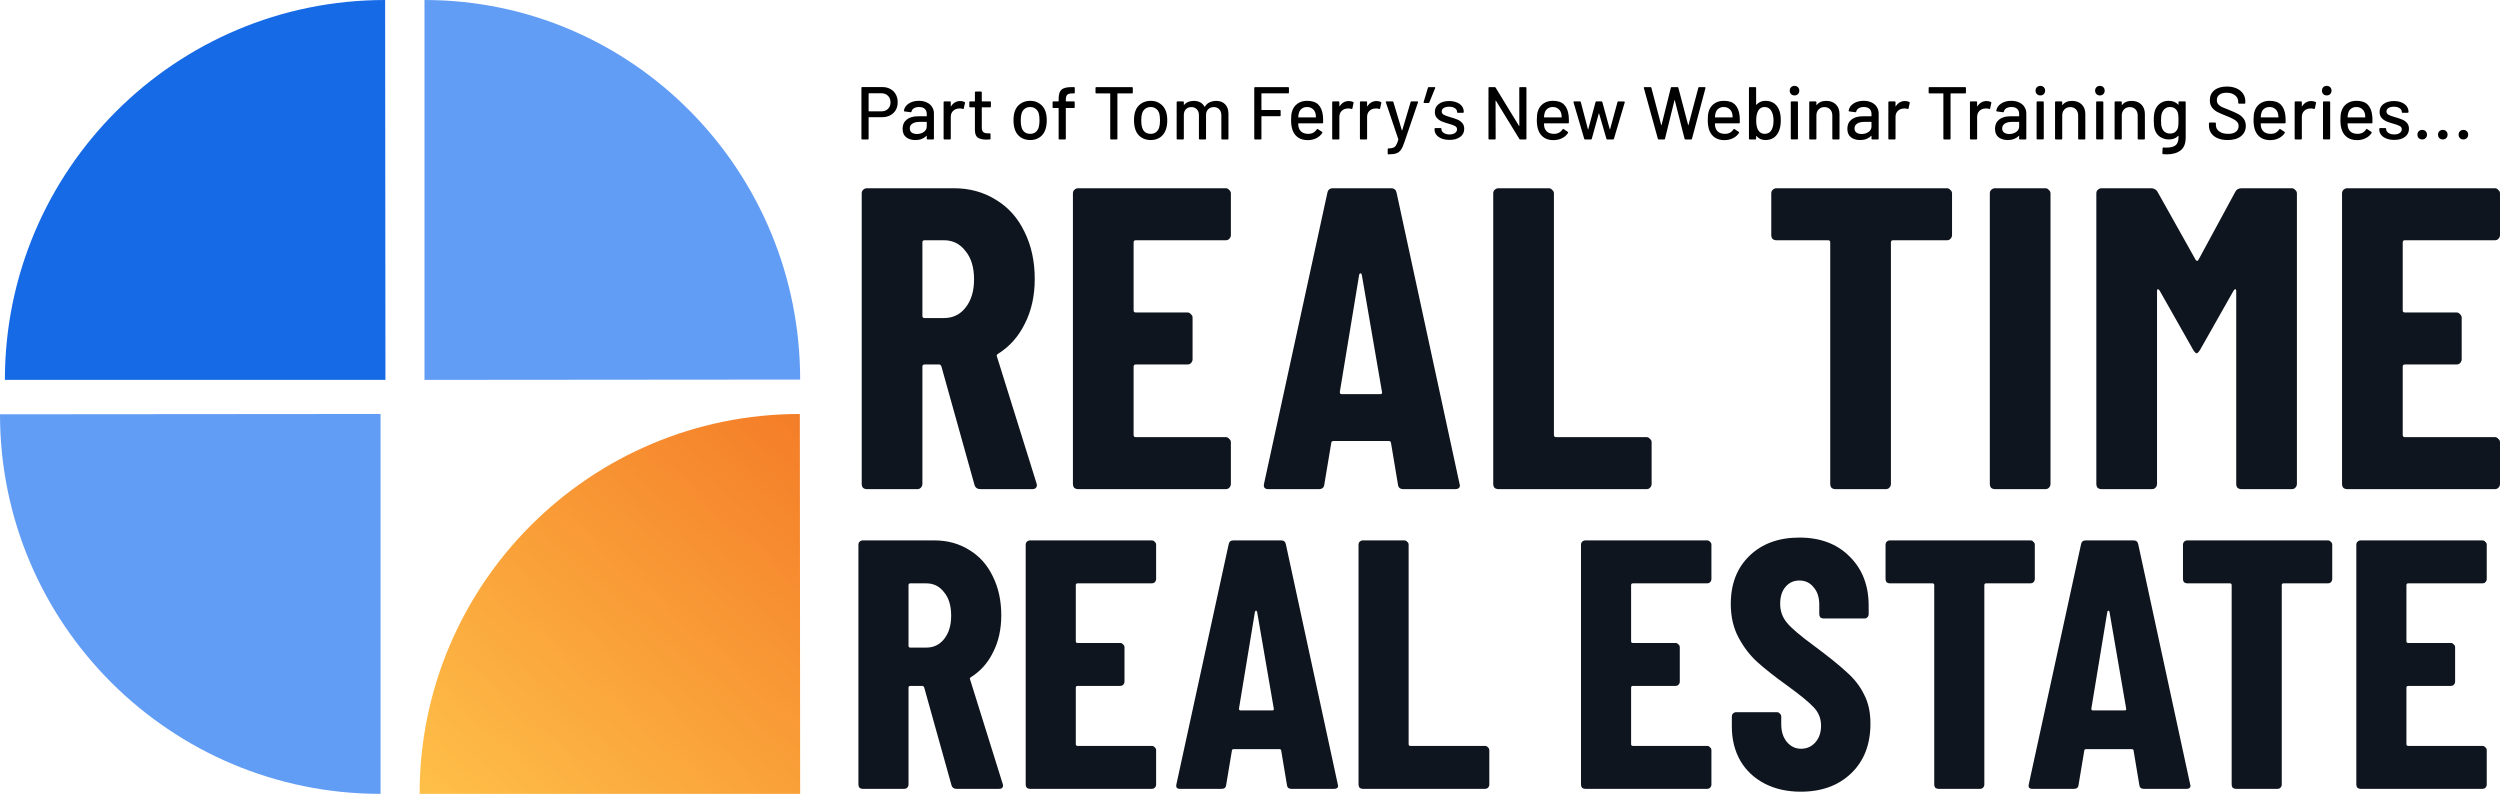
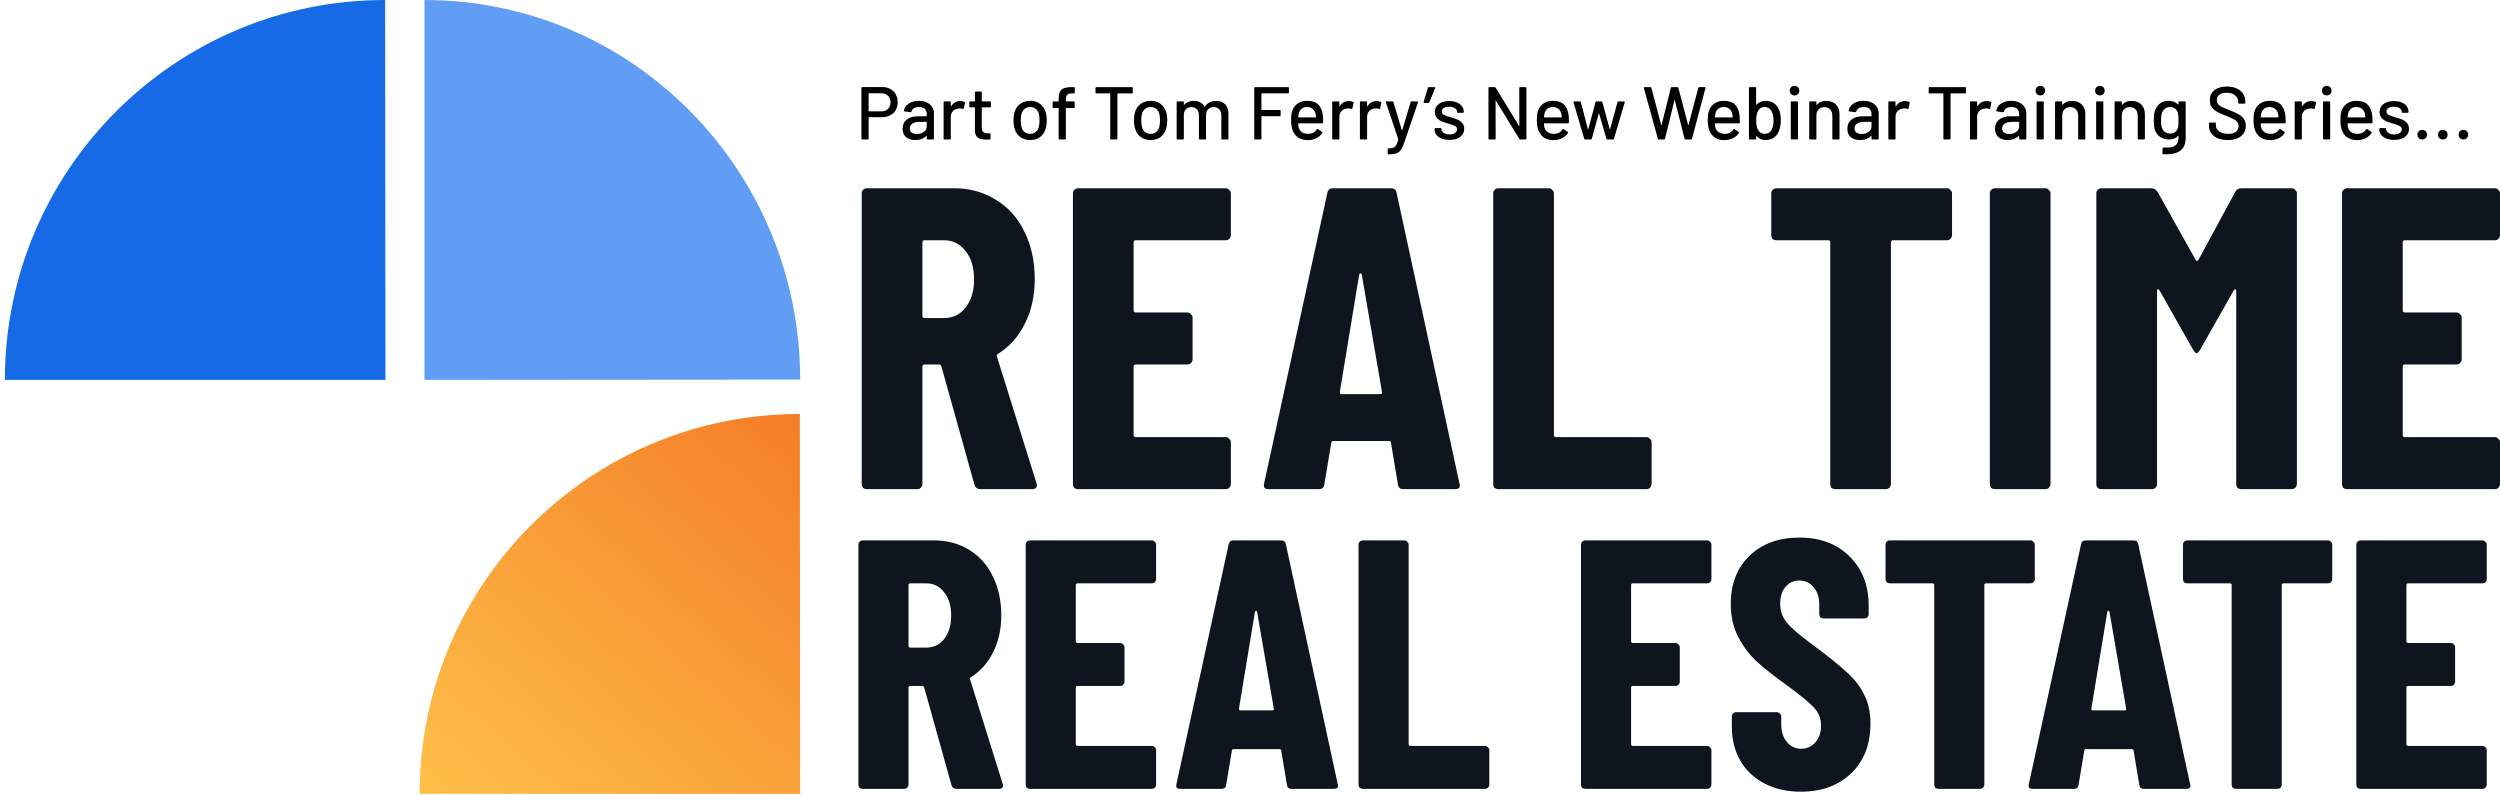
<svg xmlns="http://www.w3.org/2000/svg" width="669" height="213" viewBox="0 0 669 213" fill="none">
  <path d="M214.039 110.781C157.841 110.781 112.284 156.295 112.284 212.439L214.123 212.439L214.039 110.781Z" fill="url(#paint0_linear_276_116)" />
-   <path d="M1.32324e-05 110.865C1.07759e-05 166.963 45.595 212.439 101.839 212.439L101.839 110.781L1.32324e-05 110.865Z" fill="#629DF5" />
  <path d="M103.06 -3.67461e-09C46.863 -2.45578e-06 1.306 45.514 1.306 101.658L103.145 101.658L103.06 -3.67461e-09Z" fill="#176AE6" />
  <path d="M214.123 101.574C214.123 45.476 169.113 -1.96396e-06 113.59 -4.38664e-06L113.59 101.658L214.123 101.574Z" fill="#629DF5" />
  <path d="M236.12 23.298C236.933 23.298 237.647 23.472 238.26 23.818C238.887 24.152 239.367 24.625 239.7 25.238C240.047 25.852 240.22 26.558 240.22 27.358C240.22 28.158 240.047 28.858 239.7 29.458C239.353 30.058 238.86 30.525 238.22 30.858C237.593 31.192 236.867 31.358 236.04 31.358H232.52C232.467 31.358 232.44 31.385 232.44 31.438V37.118C232.44 37.252 232.373 37.318 232.24 37.318H230.72C230.587 37.318 230.52 37.252 230.52 37.118V23.498C230.52 23.365 230.587 23.298 230.72 23.298H236.12ZM235.86 29.798C236.593 29.798 237.18 29.578 237.62 29.138C238.073 28.698 238.3 28.118 238.3 27.398C238.3 26.665 238.073 26.078 237.62 25.638C237.18 25.185 236.593 24.958 235.86 24.958H232.52C232.467 24.958 232.44 24.985 232.44 25.038V29.718C232.44 29.772 232.467 29.798 232.52 29.798H235.86ZM245.897 26.978C246.711 26.978 247.417 27.125 248.017 27.418C248.631 27.698 249.097 28.098 249.417 28.618C249.751 29.125 249.917 29.705 249.917 30.358V37.118C249.917 37.252 249.851 37.318 249.717 37.318H248.197C248.064 37.318 247.997 37.252 247.997 37.118V36.398C247.997 36.332 247.964 36.318 247.897 36.358C247.551 36.718 247.124 36.998 246.617 37.198C246.124 37.385 245.571 37.478 244.957 37.478C243.971 37.478 243.151 37.232 242.497 36.738C241.857 36.232 241.537 35.472 241.537 34.458C241.537 33.418 241.897 32.605 242.617 32.018C243.351 31.418 244.371 31.118 245.677 31.118H247.917C247.971 31.118 247.997 31.092 247.997 31.038V30.498C247.997 29.912 247.824 29.458 247.477 29.138C247.144 28.805 246.631 28.638 245.937 28.638C245.377 28.638 244.917 28.752 244.557 28.978C244.211 29.192 243.997 29.485 243.917 29.858C243.877 29.992 243.797 30.052 243.677 30.038L242.057 29.818C241.924 29.792 241.864 29.738 241.877 29.658C241.984 28.872 242.404 28.232 243.137 27.738C243.871 27.232 244.791 26.978 245.897 26.978ZM245.377 35.858C246.084 35.858 246.697 35.672 247.217 35.298C247.737 34.925 247.997 34.452 247.997 33.878V32.698C247.997 32.645 247.971 32.618 247.917 32.618H246.037C245.251 32.618 244.624 32.772 244.157 33.078C243.691 33.385 243.457 33.812 243.457 34.358C243.457 34.852 243.631 35.225 243.977 35.478C244.337 35.732 244.804 35.858 245.377 35.858ZM256.969 27.038C257.396 27.038 257.783 27.125 258.129 27.298C258.223 27.338 258.256 27.418 258.229 27.538L257.909 29.038C257.896 29.158 257.816 29.198 257.669 29.158C257.443 29.065 257.176 29.018 256.869 29.018L256.589 29.038C255.963 29.065 255.443 29.285 255.029 29.698C254.629 30.098 254.429 30.625 254.429 31.278V37.118C254.429 37.252 254.363 37.318 254.229 37.318H252.709C252.576 37.318 252.509 37.252 252.509 37.118V27.338C252.509 27.205 252.576 27.138 252.709 27.138H254.229C254.363 27.138 254.429 27.205 254.429 27.338V28.398C254.429 28.438 254.436 28.465 254.449 28.478C254.476 28.478 254.496 28.465 254.509 28.438C255.109 27.505 255.929 27.038 256.969 27.038ZM265.166 28.518C265.166 28.652 265.099 28.718 264.966 28.718H262.806C262.753 28.718 262.726 28.745 262.726 28.798V34.098C262.726 34.658 262.853 35.065 263.106 35.318C263.359 35.558 263.753 35.678 264.286 35.678H264.866C264.999 35.678 265.066 35.745 265.066 35.878V37.118C265.066 37.252 264.999 37.318 264.866 37.318C264.439 37.345 264.133 37.358 263.946 37.358C262.933 37.358 262.166 37.178 261.646 36.818C261.139 36.445 260.886 35.765 260.886 34.778V28.798C260.886 28.745 260.859 28.718 260.806 28.718H259.586C259.453 28.718 259.386 28.652 259.386 28.518V27.338C259.386 27.205 259.453 27.138 259.586 27.138H260.806C260.859 27.138 260.886 27.112 260.886 27.058V24.698C260.886 24.565 260.953 24.498 261.086 24.498H262.526C262.659 24.498 262.726 24.565 262.726 24.698V27.058C262.726 27.112 262.753 27.138 262.806 27.138H264.966C265.099 27.138 265.166 27.205 265.166 27.338V28.518ZM275.693 37.478C274.706 37.478 273.846 37.232 273.113 36.738C272.379 36.232 271.866 35.532 271.573 34.638C271.333 33.918 271.213 33.105 271.213 32.198C271.213 31.252 271.326 30.452 271.553 29.798C271.846 28.918 272.359 28.232 273.093 27.738C273.826 27.232 274.699 26.978 275.713 26.978C276.673 26.978 277.506 27.232 278.213 27.738C278.933 28.232 279.446 28.912 279.753 29.778C279.993 30.458 280.113 31.258 280.113 32.178C280.113 33.112 279.993 33.932 279.753 34.638C279.459 35.532 278.953 36.232 278.233 36.738C277.513 37.232 276.666 37.478 275.693 37.478ZM275.693 35.818C276.226 35.818 276.693 35.672 277.093 35.378C277.493 35.072 277.779 34.645 277.953 34.098C278.099 33.592 278.173 32.965 278.173 32.218C278.173 31.472 278.106 30.852 277.973 30.358C277.799 29.812 277.513 29.392 277.113 29.098C276.713 28.792 276.226 28.638 275.653 28.638C275.106 28.638 274.633 28.792 274.233 29.098C273.833 29.392 273.546 29.812 273.373 30.358C273.226 30.825 273.153 31.445 273.153 32.218C273.153 32.992 273.226 33.618 273.373 34.098C273.533 34.645 273.813 35.072 274.213 35.378C274.626 35.672 275.119 35.818 275.693 35.818ZM286.931 24.998C286.264 24.998 285.811 25.125 285.571 25.378C285.331 25.632 285.211 26.112 285.211 26.818V27.058C285.211 27.112 285.237 27.138 285.291 27.138H287.391C287.524 27.138 287.591 27.205 287.591 27.338V28.698C287.591 28.832 287.524 28.898 287.391 28.898H285.291C285.237 28.898 285.211 28.925 285.211 28.978V37.118C285.211 37.252 285.144 37.318 285.011 37.318H283.491C283.357 37.318 283.291 37.252 283.291 37.118V28.978C283.291 28.925 283.264 28.898 283.211 28.898H281.871C281.737 28.898 281.671 28.832 281.671 28.698V27.338C281.671 27.205 281.737 27.138 281.871 27.138H283.211C283.264 27.138 283.291 27.112 283.291 27.058V26.698C283.291 25.818 283.391 25.138 283.591 24.658C283.804 24.178 284.157 23.838 284.651 23.638C285.144 23.425 285.837 23.318 286.731 23.318H287.411C287.544 23.318 287.611 23.385 287.611 23.518V24.798C287.611 24.932 287.544 24.998 287.411 24.998H286.931ZM302.938 23.318C303.072 23.318 303.138 23.385 303.138 23.518V24.798C303.138 24.932 303.072 24.998 302.938 24.998H299.098C299.045 24.998 299.018 25.025 299.018 25.078V37.118C299.018 37.252 298.952 37.318 298.818 37.318H297.298C297.165 37.318 297.098 37.252 297.098 37.118V25.078C297.098 25.025 297.072 24.998 297.018 24.998H293.358C293.225 24.998 293.158 24.932 293.158 24.798V23.518C293.158 23.385 293.225 23.318 293.358 23.318H302.938ZM307.939 37.478C306.952 37.478 306.092 37.232 305.359 36.738C304.626 36.232 304.112 35.532 303.819 34.638C303.579 33.918 303.459 33.105 303.459 32.198C303.459 31.252 303.572 30.452 303.799 29.798C304.092 28.918 304.606 28.232 305.339 27.738C306.072 27.232 306.946 26.978 307.959 26.978C308.919 26.978 309.752 27.232 310.459 27.738C311.179 28.232 311.692 28.912 311.999 29.778C312.239 30.458 312.359 31.258 312.359 32.178C312.359 33.112 312.239 33.932 311.999 34.638C311.706 35.532 311.199 36.232 310.479 36.738C309.759 37.232 308.912 37.478 307.939 37.478ZM307.939 35.818C308.472 35.818 308.939 35.672 309.339 35.378C309.739 35.072 310.026 34.645 310.199 34.098C310.346 33.592 310.419 32.965 310.419 32.218C310.419 31.472 310.352 30.852 310.219 30.358C310.046 29.812 309.759 29.392 309.359 29.098C308.959 28.792 308.472 28.638 307.899 28.638C307.352 28.638 306.879 28.792 306.479 29.098C306.079 29.392 305.792 29.812 305.619 30.358C305.472 30.825 305.399 31.445 305.399 32.218C305.399 32.992 305.472 33.618 305.619 34.098C305.779 34.645 306.059 35.072 306.459 35.378C306.872 35.672 307.366 35.818 307.939 35.818ZM325.453 26.998C326.466 26.998 327.266 27.305 327.853 27.918C328.439 28.518 328.733 29.358 328.733 30.438V37.118C328.733 37.252 328.666 37.318 328.533 37.318H327.033C326.899 37.318 326.833 37.252 326.833 37.118V30.838C326.833 30.172 326.646 29.645 326.273 29.258C325.913 28.858 325.426 28.658 324.813 28.658C324.199 28.658 323.699 28.852 323.313 29.238C322.926 29.625 322.733 30.145 322.733 30.798V37.118C322.733 37.252 322.666 37.318 322.533 37.318H321.033C320.899 37.318 320.833 37.252 320.833 37.118V30.838C320.833 30.172 320.646 29.645 320.273 29.258C319.913 28.858 319.426 28.658 318.813 28.658C318.199 28.658 317.706 28.852 317.333 29.238C316.973 29.625 316.793 30.145 316.793 30.798V37.118C316.793 37.252 316.726 37.318 316.593 37.318H315.073C314.939 37.318 314.873 37.252 314.873 37.118V27.338C314.873 27.205 314.939 27.138 315.073 27.138H316.593C316.726 27.138 316.793 27.205 316.793 27.338V28.018C316.793 28.045 316.799 28.065 316.813 28.078C316.839 28.092 316.866 28.085 316.893 28.058C317.479 27.352 318.333 26.998 319.453 26.998C320.133 26.998 320.713 27.132 321.193 27.398C321.673 27.652 322.046 28.032 322.313 28.538C322.353 28.592 322.393 28.592 322.433 28.538C322.753 28.018 323.173 27.632 323.693 27.378C324.226 27.125 324.813 26.998 325.453 26.998ZM344.92 24.778C344.92 24.912 344.853 24.978 344.72 24.978H337.64C337.587 24.978 337.56 25.005 337.56 25.058V29.358C337.56 29.412 337.587 29.438 337.64 29.438H342.5C342.633 29.438 342.7 29.505 342.7 29.638V30.898C342.7 31.032 342.633 31.098 342.5 31.098H337.64C337.587 31.098 337.56 31.125 337.56 31.178V37.118C337.56 37.252 337.493 37.318 337.36 37.318H335.84C335.707 37.318 335.64 37.252 335.64 37.118V23.518C335.64 23.385 335.707 23.318 335.84 23.318H344.72C344.853 23.318 344.92 23.385 344.92 23.518V24.778ZM354.011 30.958C354.064 31.505 354.084 32.118 354.071 32.798C354.071 32.932 354.004 32.998 353.871 32.998H347.491C347.438 32.998 347.411 33.025 347.411 33.078C347.411 33.532 347.451 33.878 347.531 34.118C347.678 34.652 347.971 35.072 348.411 35.378C348.864 35.672 349.431 35.818 350.111 35.818C351.098 35.818 351.858 35.412 352.391 34.598C352.458 34.465 352.544 34.445 352.651 34.538L353.791 35.298C353.884 35.378 353.904 35.465 353.851 35.558C353.478 36.158 352.944 36.632 352.251 36.978C351.571 37.325 350.798 37.498 349.931 37.498C348.958 37.498 348.138 37.285 347.471 36.858C346.804 36.432 346.304 35.825 345.971 35.038C345.651 34.252 345.491 33.298 345.491 32.178C345.491 31.205 345.564 30.465 345.711 29.958C345.951 29.038 346.431 28.312 347.151 27.778C347.871 27.245 348.744 26.978 349.771 26.978C351.118 26.978 352.124 27.318 352.791 27.998C353.458 28.665 353.864 29.652 354.011 30.958ZM349.771 28.638C349.198 28.638 348.724 28.785 348.351 29.078C347.978 29.358 347.724 29.738 347.591 30.218C347.498 30.512 347.438 30.885 347.411 31.338C347.411 31.392 347.438 31.418 347.491 31.418H352.071C352.124 31.418 352.151 31.392 352.151 31.338C352.124 30.898 352.084 30.572 352.031 30.358C351.898 29.838 351.631 29.425 351.231 29.118C350.844 28.798 350.358 28.638 349.771 28.638ZM360.954 27.038C361.38 27.038 361.767 27.125 362.114 27.298C362.207 27.338 362.24 27.418 362.214 27.538L361.894 29.038C361.88 29.158 361.8 29.198 361.654 29.158C361.427 29.065 361.16 29.018 360.854 29.018L360.574 29.038C359.947 29.065 359.427 29.285 359.014 29.698C358.614 30.098 358.414 30.625 358.414 31.278V37.118C358.414 37.252 358.347 37.318 358.214 37.318H356.694C356.56 37.318 356.494 37.252 356.494 37.118V27.338C356.494 27.205 356.56 27.138 356.694 27.138H358.214C358.347 27.138 358.414 27.205 358.414 27.338V28.398C358.414 28.438 358.42 28.465 358.434 28.478C358.46 28.478 358.48 28.465 358.494 28.438C359.094 27.505 359.914 27.038 360.954 27.038ZM368.376 27.038C368.802 27.038 369.189 27.125 369.536 27.298C369.629 27.338 369.662 27.418 369.636 27.538L369.316 29.038C369.302 29.158 369.222 29.198 369.076 29.158C368.849 29.065 368.582 29.018 368.276 29.018L367.996 29.038C367.369 29.065 366.849 29.285 366.436 29.698C366.036 30.098 365.836 30.625 365.836 31.278V37.118C365.836 37.252 365.769 37.318 365.636 37.318H364.116C363.982 37.318 363.916 37.252 363.916 37.118V27.338C363.916 27.205 363.982 27.138 364.116 27.138H365.636C365.769 27.138 365.836 27.205 365.836 27.338V28.398C365.836 28.438 365.842 28.465 365.856 28.478C365.882 28.478 365.902 28.465 365.916 28.438C366.516 27.505 367.336 27.038 368.376 27.038ZM371.487 41.298C371.393 41.298 371.347 41.232 371.347 41.098V39.918C371.347 39.785 371.413 39.718 371.547 39.718H371.587C372.12 39.705 372.54 39.638 372.847 39.518C373.153 39.398 373.407 39.172 373.607 38.838C373.807 38.518 374 38.032 374.187 37.378C374.2 37.365 374.2 37.345 374.187 37.318C374.187 37.278 374.187 37.258 374.187 37.258L370.847 27.358L370.827 27.278C370.827 27.185 370.887 27.138 371.007 27.138H372.627C372.747 27.138 372.827 27.192 372.867 27.298L375.127 34.838C375.14 34.865 375.16 34.878 375.187 34.878C375.213 34.878 375.233 34.865 375.247 34.838L377.487 27.298C377.527 27.192 377.607 27.138 377.727 27.138H379.307C379.453 27.138 379.507 27.212 379.467 27.358L375.827 38.018C375.52 38.938 375.213 39.618 374.907 40.058C374.6 40.512 374.2 40.832 373.707 41.018C373.213 41.205 372.52 41.298 371.627 41.298H371.487ZM383.895 23.318C383.961 23.318 384.008 23.345 384.035 23.398C384.075 23.438 384.081 23.492 384.055 23.558L382.495 27.398C382.455 27.505 382.381 27.558 382.275 27.558H381.135C381.068 27.558 381.015 27.538 380.975 27.498C380.948 27.458 380.941 27.405 380.955 27.338L382.115 23.478C382.155 23.372 382.235 23.318 382.355 23.318H383.895ZM387.906 37.438C387.106 37.438 386.399 37.318 385.786 37.078C385.186 36.838 384.719 36.512 384.386 36.098C384.052 35.672 383.886 35.205 383.886 34.698V34.478C383.886 34.345 383.952 34.278 384.086 34.278H385.526C385.659 34.278 385.726 34.345 385.726 34.478V34.578C385.726 34.952 385.926 35.278 386.326 35.558C386.739 35.838 387.259 35.978 387.886 35.978C388.486 35.978 388.972 35.852 389.346 35.598C389.719 35.332 389.906 34.998 389.906 34.598C389.906 34.212 389.732 33.925 389.386 33.738C389.039 33.538 388.479 33.332 387.706 33.118C386.946 32.905 386.306 32.692 385.786 32.478C385.279 32.252 384.846 31.938 384.486 31.538C384.139 31.125 383.966 30.598 383.966 29.958C383.966 29.065 384.312 28.358 385.006 27.838C385.712 27.305 386.646 27.038 387.806 27.038C388.579 27.038 389.259 27.165 389.846 27.418C390.446 27.658 390.906 27.998 391.226 28.438C391.546 28.878 391.706 29.372 391.706 29.918V29.978C391.706 30.112 391.639 30.178 391.506 30.178H390.106C389.972 30.178 389.906 30.112 389.906 29.978V29.918C389.906 29.532 389.712 29.212 389.326 28.958C388.952 28.692 388.439 28.558 387.786 28.558C387.199 28.558 386.719 28.672 386.346 28.898C385.986 29.125 385.806 29.432 385.806 29.818C385.806 30.205 385.979 30.498 386.326 30.698C386.686 30.898 387.259 31.112 388.046 31.338C388.819 31.552 389.459 31.765 389.966 31.978C390.486 32.178 390.926 32.485 391.286 32.898C391.646 33.298 391.826 33.825 391.826 34.478C391.826 35.385 391.466 36.105 390.746 36.638C390.039 37.172 389.092 37.438 387.906 37.438ZM406.556 23.518C406.556 23.385 406.622 23.318 406.756 23.318H408.276C408.409 23.318 408.476 23.385 408.476 23.518V37.118C408.476 37.252 408.409 37.318 408.276 37.318H406.816C406.722 37.318 406.642 37.272 406.576 37.178L400.316 26.958C400.302 26.918 400.282 26.905 400.256 26.918C400.229 26.918 400.216 26.938 400.216 26.978L400.236 37.118C400.236 37.252 400.169 37.318 400.036 37.318H398.516C398.382 37.318 398.316 37.252 398.316 37.118V23.518C398.316 23.385 398.382 23.318 398.516 23.318H399.996C400.089 23.318 400.169 23.365 400.236 23.458L406.476 33.678C406.489 33.718 406.509 33.738 406.536 33.738C406.562 33.725 406.576 33.698 406.576 33.658L406.556 23.518ZM419.773 30.958C419.826 31.505 419.846 32.118 419.833 32.798C419.833 32.932 419.766 32.998 419.633 32.998H413.253C413.199 32.998 413.173 33.025 413.173 33.078C413.173 33.532 413.213 33.878 413.293 34.118C413.439 34.652 413.733 35.072 414.173 35.378C414.626 35.672 415.193 35.818 415.873 35.818C416.859 35.818 417.619 35.412 418.153 34.598C418.219 34.465 418.306 34.445 418.413 34.538L419.553 35.298C419.646 35.378 419.666 35.465 419.613 35.558C419.239 36.158 418.706 36.632 418.013 36.978C417.333 37.325 416.559 37.498 415.693 37.498C414.719 37.498 413.899 37.285 413.233 36.858C412.566 36.432 412.066 35.825 411.733 35.038C411.413 34.252 411.253 33.298 411.253 32.178C411.253 31.205 411.326 30.465 411.473 29.958C411.713 29.038 412.193 28.312 412.913 27.778C413.633 27.245 414.506 26.978 415.533 26.978C416.879 26.978 417.886 27.318 418.553 27.998C419.219 28.665 419.626 29.652 419.773 30.958ZM415.533 28.638C414.959 28.638 414.486 28.785 414.113 29.078C413.739 29.358 413.486 29.738 413.353 30.218C413.259 30.512 413.199 30.885 413.173 31.338C413.173 31.392 413.199 31.418 413.253 31.418H417.833C417.886 31.418 417.913 31.392 417.913 31.338C417.886 30.898 417.846 30.572 417.793 30.358C417.659 29.838 417.393 29.425 416.993 29.118C416.606 28.798 416.119 28.638 415.533 28.638ZM424.164 37.318C424.057 37.318 423.984 37.265 423.944 37.158L421.064 27.358L421.044 27.298C421.044 27.192 421.111 27.138 421.244 27.138H422.804C422.924 27.138 422.997 27.198 423.024 27.318L424.924 34.578C424.937 34.605 424.951 34.618 424.964 34.618C424.991 34.618 425.011 34.605 425.024 34.578L426.964 27.318C426.991 27.198 427.064 27.138 427.184 27.138H428.564C428.684 27.138 428.757 27.198 428.784 27.318L430.764 34.558C430.777 34.585 430.791 34.598 430.804 34.598C430.831 34.598 430.851 34.585 430.864 34.558L432.844 27.318C432.871 27.198 432.944 27.138 433.064 27.138L434.604 27.158C434.671 27.158 434.717 27.178 434.744 27.218C434.784 27.258 434.797 27.312 434.784 27.378L431.884 37.158C431.844 37.265 431.771 37.318 431.664 37.318H430.104C429.997 37.318 429.924 37.265 429.884 37.158L427.924 30.398C427.911 30.372 427.891 30.358 427.864 30.358C427.851 30.358 427.837 30.372 427.824 30.398L425.964 37.138C425.937 37.258 425.864 37.318 425.744 37.318H424.164ZM443.871 37.318C443.751 37.318 443.678 37.265 443.651 37.158L439.891 23.538L439.871 23.478C439.871 23.372 439.938 23.318 440.071 23.318H441.691C441.811 23.318 441.884 23.378 441.911 23.498L444.531 33.458C444.544 33.485 444.558 33.498 444.571 33.498C444.598 33.498 444.618 33.485 444.631 33.458L447.111 23.498C447.138 23.378 447.211 23.318 447.331 23.318H448.911C449.031 23.318 449.104 23.378 449.131 23.498L451.751 33.478C451.764 33.505 451.778 33.518 451.791 33.518C451.804 33.518 451.818 33.505 451.831 33.478L454.471 23.498C454.498 23.378 454.571 23.318 454.691 23.318H456.211C456.278 23.318 456.324 23.338 456.351 23.378C456.391 23.418 456.404 23.472 456.391 23.538L452.771 37.138C452.744 37.258 452.671 37.318 452.551 37.318H451.011C450.891 37.318 450.818 37.258 450.791 37.138L448.171 26.818C448.158 26.778 448.144 26.758 448.131 26.758C448.118 26.758 448.104 26.778 448.091 26.818L445.551 37.138C445.538 37.258 445.464 37.318 445.331 37.318H443.871ZM465.515 30.958C465.568 31.505 465.588 32.118 465.575 32.798C465.575 32.932 465.508 32.998 465.375 32.998H458.995C458.942 32.998 458.915 33.025 458.915 33.078C458.915 33.532 458.955 33.878 459.035 34.118C459.182 34.652 459.475 35.072 459.915 35.378C460.368 35.672 460.935 35.818 461.615 35.818C462.602 35.818 463.362 35.412 463.895 34.598C463.962 34.465 464.048 34.445 464.155 34.538L465.295 35.298C465.388 35.378 465.408 35.465 465.355 35.558C464.982 36.158 464.448 36.632 463.755 36.978C463.075 37.325 462.302 37.498 461.435 37.498C460.462 37.498 459.642 37.285 458.975 36.858C458.308 36.432 457.808 35.825 457.475 35.038C457.155 34.252 456.995 33.298 456.995 32.178C456.995 31.205 457.068 30.465 457.215 29.958C457.455 29.038 457.935 28.312 458.655 27.778C459.375 27.245 460.248 26.978 461.275 26.978C462.622 26.978 463.628 27.318 464.295 27.998C464.962 28.665 465.368 29.652 465.515 30.958ZM461.275 28.638C460.702 28.638 460.228 28.785 459.855 29.078C459.482 29.358 459.228 29.738 459.095 30.218C459.002 30.512 458.942 30.885 458.915 31.338C458.915 31.392 458.942 31.418 458.995 31.418H463.575C463.628 31.418 463.655 31.392 463.655 31.338C463.628 30.898 463.588 30.572 463.535 30.358C463.402 29.838 463.135 29.425 462.735 29.118C462.348 28.798 461.862 28.638 461.275 28.638ZM476.218 29.778C476.431 30.458 476.538 31.265 476.538 32.198C476.538 33.198 476.411 34.052 476.158 34.758C475.864 35.625 475.398 36.298 474.758 36.778C474.131 37.245 473.338 37.478 472.378 37.478C471.911 37.478 471.478 37.385 471.078 37.198C470.678 37.012 470.331 36.752 470.038 36.418C470.011 36.392 469.984 36.385 469.958 36.398C469.944 36.412 469.938 36.432 469.938 36.458V37.118C469.938 37.252 469.871 37.318 469.738 37.318H468.218C468.084 37.318 468.018 37.252 468.018 37.118V23.518C468.018 23.385 468.084 23.318 468.218 23.318H469.738C469.871 23.318 469.938 23.385 469.938 23.518V27.978C469.938 28.005 469.944 28.025 469.958 28.038C469.984 28.052 470.011 28.045 470.038 28.018C470.331 27.685 470.678 27.432 471.078 27.258C471.491 27.072 471.924 26.978 472.378 26.978C473.378 26.978 474.198 27.225 474.838 27.718C475.478 28.212 475.938 28.898 476.218 29.778ZM474.098 34.718C474.431 34.092 474.598 33.265 474.598 32.238C474.598 31.145 474.384 30.265 473.958 29.598C473.571 28.958 472.978 28.638 472.178 28.638C471.431 28.638 470.864 28.978 470.478 29.658C470.131 30.272 469.958 31.125 469.958 32.218C469.958 33.312 470.118 34.152 470.438 34.738C470.838 35.458 471.424 35.818 472.198 35.818C473.078 35.818 473.711 35.452 474.098 34.718ZM480.212 25.538C479.839 25.538 479.532 25.418 479.292 25.178C479.052 24.938 478.932 24.632 478.932 24.258C478.932 23.885 479.052 23.578 479.292 23.338C479.532 23.098 479.839 22.978 480.212 22.978C480.586 22.978 480.892 23.098 481.132 23.338C481.372 23.578 481.492 23.885 481.492 24.258C481.492 24.632 481.372 24.938 481.132 25.178C480.892 25.418 480.586 25.538 480.212 25.538ZM479.412 37.298C479.279 37.298 479.212 37.232 479.212 37.098V27.338C479.212 27.205 479.279 27.138 479.412 27.138H480.932C481.066 27.138 481.132 27.205 481.132 27.338V37.098C481.132 37.232 481.066 37.298 480.932 37.298H479.412ZM488.69 26.998C489.783 26.998 490.65 27.318 491.29 27.958C491.93 28.585 492.25 29.438 492.25 30.518V37.118C492.25 37.252 492.183 37.318 492.05 37.318H490.53C490.397 37.318 490.33 37.252 490.33 37.118V30.898C490.33 30.232 490.137 29.692 489.75 29.278C489.363 28.865 488.85 28.658 488.21 28.658C487.583 28.658 487.07 28.865 486.67 29.278C486.27 29.692 486.07 30.225 486.07 30.878V37.118C486.07 37.252 486.003 37.318 485.87 37.318H484.35C484.217 37.318 484.15 37.252 484.15 37.118V27.338C484.15 27.205 484.217 27.138 484.35 27.138H485.87C486.003 27.138 486.07 27.205 486.07 27.338V28.058C486.07 28.085 486.077 28.105 486.09 28.118C486.117 28.132 486.137 28.125 486.15 28.098C486.723 27.365 487.57 26.998 488.69 26.998ZM498.71 26.978C499.523 26.978 500.23 27.125 500.83 27.418C501.443 27.698 501.91 28.098 502.23 28.618C502.563 29.125 502.73 29.705 502.73 30.358V37.118C502.73 37.252 502.663 37.318 502.53 37.318H501.01C500.877 37.318 500.81 37.252 500.81 37.118V36.398C500.81 36.332 500.777 36.318 500.71 36.358C500.363 36.718 499.937 36.998 499.43 37.198C498.937 37.385 498.383 37.478 497.77 37.478C496.783 37.478 495.963 37.232 495.31 36.738C494.67 36.232 494.35 35.472 494.35 34.458C494.35 33.418 494.71 32.605 495.43 32.018C496.163 31.418 497.183 31.118 498.49 31.118H500.73C500.783 31.118 500.81 31.092 500.81 31.038V30.498C500.81 29.912 500.637 29.458 500.29 29.138C499.957 28.805 499.443 28.638 498.75 28.638C498.19 28.638 497.73 28.752 497.37 28.978C497.023 29.192 496.81 29.485 496.73 29.858C496.69 29.992 496.61 30.052 496.49 30.038L494.87 29.818C494.737 29.792 494.677 29.738 494.69 29.658C494.797 28.872 495.217 28.232 495.95 27.738C496.683 27.232 497.603 26.978 498.71 26.978ZM498.19 35.858C498.897 35.858 499.51 35.672 500.03 35.298C500.55 34.925 500.81 34.452 500.81 33.878V32.698C500.81 32.645 500.783 32.618 500.73 32.618H498.85C498.063 32.618 497.437 32.772 496.97 33.078C496.503 33.385 496.27 33.812 496.27 34.358C496.27 34.852 496.443 35.225 496.79 35.478C497.15 35.732 497.617 35.858 498.19 35.858ZM509.782 27.038C510.209 27.038 510.595 27.125 510.942 27.298C511.035 27.338 511.069 27.418 511.042 27.538L510.722 29.038C510.709 29.158 510.629 29.198 510.482 29.158C510.255 29.065 509.989 29.018 509.682 29.018L509.402 29.038C508.775 29.065 508.255 29.285 507.842 29.698C507.442 30.098 507.242 30.625 507.242 31.278V37.118C507.242 37.252 507.175 37.318 507.042 37.318H505.522C505.389 37.318 505.322 37.252 505.322 37.118V27.338C505.322 27.205 505.389 27.138 505.522 27.138H507.042C507.175 27.138 507.242 27.205 507.242 27.338V28.398C507.242 28.438 507.249 28.465 507.262 28.478C507.289 28.478 507.309 28.465 507.322 28.438C507.922 27.505 508.742 27.038 509.782 27.038ZM525.888 23.318C526.021 23.318 526.088 23.385 526.088 23.518V24.798C526.088 24.932 526.021 24.998 525.888 24.998H522.048C521.994 24.998 521.968 25.025 521.968 25.078V37.118C521.968 37.252 521.901 37.318 521.768 37.318H520.248C520.114 37.318 520.048 37.252 520.048 37.118V25.078C520.048 25.025 520.021 24.998 519.968 24.998H516.308C516.174 24.998 516.108 24.932 516.108 24.798V23.518C516.108 23.385 516.174 23.318 516.308 23.318H525.888ZM531.618 27.038C532.044 27.038 532.431 27.125 532.778 27.298C532.871 27.338 532.904 27.418 532.878 27.538L532.558 29.038C532.544 29.158 532.464 29.198 532.318 29.158C532.091 29.065 531.824 29.018 531.518 29.018L531.238 29.038C530.611 29.065 530.091 29.285 529.678 29.698C529.278 30.098 529.078 30.625 529.078 31.278V37.118C529.078 37.252 529.011 37.318 528.878 37.318H527.358C527.224 37.318 527.158 37.252 527.158 37.118V27.338C527.158 27.205 527.224 27.138 527.358 27.138H528.878C529.011 27.138 529.078 27.205 529.078 27.338V28.398C529.078 28.438 529.084 28.465 529.098 28.478C529.124 28.478 529.144 28.465 529.158 28.438C529.758 27.505 530.578 27.038 531.618 27.038ZM538.222 26.978C539.035 26.978 539.742 27.125 540.342 27.418C540.955 27.698 541.422 28.098 541.742 28.618C542.075 29.125 542.242 29.705 542.242 30.358V37.118C542.242 37.252 542.175 37.318 542.042 37.318H540.522C540.388 37.318 540.322 37.252 540.322 37.118V36.398C540.322 36.332 540.288 36.318 540.222 36.358C539.875 36.718 539.448 36.998 538.942 37.198C538.448 37.385 537.895 37.478 537.282 37.478C536.295 37.478 535.475 37.232 534.822 36.738C534.182 36.232 533.862 35.472 533.862 34.458C533.862 33.418 534.222 32.605 534.942 32.018C535.675 31.418 536.695 31.118 538.002 31.118H540.242C540.295 31.118 540.322 31.092 540.322 31.038V30.498C540.322 29.912 540.148 29.458 539.802 29.138C539.468 28.805 538.955 28.638 538.262 28.638C537.702 28.638 537.242 28.752 536.882 28.978C536.535 29.192 536.322 29.485 536.242 29.858C536.202 29.992 536.122 30.052 536.002 30.038L534.382 29.818C534.248 29.792 534.188 29.738 534.202 29.658C534.308 28.872 534.728 28.232 535.462 27.738C536.195 27.232 537.115 26.978 538.222 26.978ZM537.702 35.858C538.408 35.858 539.022 35.672 539.542 35.298C540.062 34.925 540.322 34.452 540.322 33.878V32.698C540.322 32.645 540.295 32.618 540.242 32.618H538.362C537.575 32.618 536.948 32.772 536.482 33.078C536.015 33.385 535.782 33.812 535.782 34.358C535.782 34.852 535.955 35.225 536.302 35.478C536.662 35.732 537.128 35.858 537.702 35.858ZM545.994 25.538C545.62 25.538 545.314 25.418 545.074 25.178C544.834 24.938 544.714 24.632 544.714 24.258C544.714 23.885 544.834 23.578 545.074 23.338C545.314 23.098 545.62 22.978 545.994 22.978C546.367 22.978 546.674 23.098 546.914 23.338C547.154 23.578 547.274 23.885 547.274 24.258C547.274 24.632 547.154 24.938 546.914 25.178C546.674 25.418 546.367 25.538 545.994 25.538ZM545.194 37.298C545.06 37.298 544.994 37.232 544.994 37.098V27.338C544.994 27.205 545.06 27.138 545.194 27.138H546.714C546.847 27.138 546.914 27.205 546.914 27.338V37.098C546.914 37.232 546.847 37.298 546.714 37.298H545.194ZM554.471 26.998C555.565 26.998 556.431 27.318 557.071 27.958C557.711 28.585 558.031 29.438 558.031 30.518V37.118C558.031 37.252 557.965 37.318 557.831 37.318H556.311C556.178 37.318 556.111 37.252 556.111 37.118V30.898C556.111 30.232 555.918 29.692 555.531 29.278C555.145 28.865 554.631 28.658 553.991 28.658C553.365 28.658 552.851 28.865 552.451 29.278C552.051 29.692 551.851 30.225 551.851 30.878V37.118C551.851 37.252 551.785 37.318 551.651 37.318H550.131C549.998 37.318 549.931 37.252 549.931 37.118V27.338C549.931 27.205 549.998 27.138 550.131 27.138H551.651C551.785 27.138 551.851 27.205 551.851 27.338V28.058C551.851 28.085 551.858 28.105 551.871 28.118C551.898 28.132 551.918 28.125 551.931 28.098C552.505 27.365 553.351 26.998 554.471 26.998ZM561.931 25.538C561.558 25.538 561.251 25.418 561.011 25.178C560.771 24.938 560.651 24.632 560.651 24.258C560.651 23.885 560.771 23.578 561.011 23.338C561.251 23.098 561.558 22.978 561.931 22.978C562.304 22.978 562.611 23.098 562.851 23.338C563.091 23.578 563.211 23.885 563.211 24.258C563.211 24.632 563.091 24.938 562.851 25.178C562.611 25.418 562.304 25.538 561.931 25.538ZM561.131 37.298C560.998 37.298 560.931 37.232 560.931 37.098V27.338C560.931 27.205 560.998 27.138 561.131 27.138H562.651C562.784 27.138 562.851 27.205 562.851 27.338V37.098C562.851 37.232 562.784 37.298 562.651 37.298H561.131ZM570.409 26.998C571.502 26.998 572.369 27.318 573.009 27.958C573.649 28.585 573.969 29.438 573.969 30.518V37.118C573.969 37.252 573.902 37.318 573.769 37.318H572.249C572.115 37.318 572.049 37.252 572.049 37.118V30.898C572.049 30.232 571.855 29.692 571.469 29.278C571.082 28.865 570.569 28.658 569.929 28.658C569.302 28.658 568.789 28.865 568.389 29.278C567.989 29.692 567.789 30.225 567.789 30.878V37.118C567.789 37.252 567.722 37.318 567.589 37.318H566.069C565.935 37.318 565.869 37.252 565.869 37.118V27.338C565.869 27.205 565.935 27.138 566.069 27.138H567.589C567.722 27.138 567.789 27.205 567.789 27.338V28.058C567.789 28.085 567.795 28.105 567.809 28.118C567.835 28.132 567.855 28.125 567.869 28.098C568.442 27.365 569.289 26.998 570.409 26.998ZM582.969 27.338C582.969 27.205 583.035 27.138 583.169 27.138H584.689C584.822 27.138 584.889 27.205 584.889 27.338V36.798C584.889 38.412 584.429 39.565 583.509 40.258C582.602 40.952 581.382 41.298 579.849 41.298C579.635 41.298 579.302 41.285 578.849 41.258C578.715 41.245 578.649 41.172 578.649 41.038L578.709 39.658C578.709 39.605 578.729 39.558 578.769 39.518C578.809 39.478 578.862 39.465 578.929 39.478C579.115 39.492 579.389 39.498 579.749 39.498C580.882 39.498 581.702 39.285 582.209 38.858C582.715 38.445 582.969 37.738 582.969 36.738V36.378C582.969 36.352 582.955 36.332 582.929 36.318C582.915 36.305 582.895 36.312 582.869 36.338C582.309 36.992 581.489 37.318 580.409 37.318C579.542 37.318 578.755 37.092 578.049 36.638C577.355 36.185 576.875 35.518 576.609 34.638C576.435 34.052 576.349 33.238 576.349 32.198C576.349 31.092 576.449 30.238 576.649 29.638C576.902 28.838 577.349 28.198 577.989 27.718C578.642 27.225 579.409 26.978 580.289 26.978C581.382 26.978 582.242 27.312 582.869 27.978C582.895 28.005 582.915 28.018 582.929 28.018C582.955 28.005 582.969 27.985 582.969 27.958V27.338ZM582.849 34.058C582.889 33.845 582.915 33.618 582.929 33.378C582.955 33.138 582.969 32.738 582.969 32.178C582.969 31.618 582.955 31.225 582.929 30.998C582.915 30.758 582.882 30.532 582.829 30.318C582.722 29.825 582.482 29.425 582.109 29.118C581.735 28.798 581.269 28.638 580.709 28.638C580.149 28.638 579.682 28.798 579.309 29.118C578.935 29.425 578.669 29.825 578.509 30.318C578.362 30.718 578.289 31.338 578.289 32.178C578.289 33.098 578.355 33.725 578.489 34.058C578.622 34.552 578.882 34.958 579.269 35.278C579.669 35.585 580.149 35.738 580.709 35.738C581.295 35.738 581.769 35.585 582.129 35.278C582.502 34.958 582.742 34.552 582.849 34.058ZM596.132 37.478C595.105 37.478 594.212 37.318 593.452 36.998C592.705 36.678 592.125 36.225 591.712 35.638C591.312 35.052 591.112 34.365 591.112 33.578V32.998C591.112 32.865 591.179 32.798 591.312 32.798H592.772C592.905 32.798 592.972 32.865 592.972 32.998V33.478C592.972 34.158 593.265 34.718 593.852 35.158C594.439 35.598 595.245 35.818 596.272 35.818C597.192 35.818 597.885 35.625 598.352 35.238C598.819 34.852 599.052 34.345 599.052 33.718C599.052 33.305 598.932 32.952 598.692 32.658C598.452 32.365 598.099 32.098 597.632 31.858C597.179 31.605 596.512 31.305 595.632 30.958C594.659 30.585 593.885 30.245 593.312 29.938C592.752 29.632 592.285 29.232 591.912 28.738C591.539 28.232 591.352 27.598 591.352 26.838C591.352 25.692 591.759 24.792 592.572 24.138C593.399 23.485 594.512 23.158 595.912 23.158C596.899 23.158 597.765 23.325 598.512 23.658C599.259 23.992 599.832 24.458 600.232 25.058C600.645 25.658 600.852 26.352 600.852 27.138V27.538C600.852 27.672 600.785 27.738 600.652 27.738H599.152C599.019 27.738 598.952 27.672 598.952 27.538V27.238C598.952 26.545 598.672 25.972 598.112 25.518C597.565 25.052 596.805 24.818 595.832 24.818C595.005 24.818 594.365 24.992 593.912 25.338C593.459 25.672 593.232 26.158 593.232 26.798C593.232 27.238 593.345 27.598 593.572 27.878C593.799 28.158 594.132 28.412 594.572 28.638C595.025 28.852 595.712 29.132 596.632 29.478C597.579 29.852 598.345 30.198 598.932 30.518C599.519 30.825 600.005 31.238 600.392 31.758C600.779 32.265 600.972 32.898 600.972 33.658C600.972 34.832 600.539 35.765 599.672 36.458C598.819 37.138 597.639 37.478 596.132 37.478ZM611.57 30.958C611.623 31.505 611.643 32.118 611.63 32.798C611.63 32.932 611.563 32.998 611.43 32.998H605.05C604.996 32.998 604.97 33.025 604.97 33.078C604.97 33.532 605.01 33.878 605.09 34.118C605.236 34.652 605.53 35.072 605.97 35.378C606.423 35.672 606.99 35.818 607.67 35.818C608.656 35.818 609.416 35.412 609.95 34.598C610.016 34.465 610.103 34.445 610.21 34.538L611.35 35.298C611.443 35.378 611.463 35.465 611.41 35.558C611.036 36.158 610.503 36.632 609.81 36.978C609.13 37.325 608.356 37.498 607.49 37.498C606.516 37.498 605.696 37.285 605.03 36.858C604.363 36.432 603.863 35.825 603.53 35.038C603.21 34.252 603.05 33.298 603.05 32.178C603.05 31.205 603.123 30.465 603.27 29.958C603.51 29.038 603.99 28.312 604.71 27.778C605.43 27.245 606.303 26.978 607.33 26.978C608.676 26.978 609.683 27.318 610.35 27.998C611.016 28.665 611.423 29.652 611.57 30.958ZM607.33 28.638C606.756 28.638 606.283 28.785 605.91 29.078C605.536 29.358 605.283 29.738 605.15 30.218C605.056 30.512 604.996 30.885 604.97 31.338C604.97 31.392 604.996 31.418 605.05 31.418H609.63C609.683 31.418 609.71 31.392 609.71 31.338C609.683 30.898 609.643 30.572 609.59 30.358C609.456 29.838 609.19 29.425 608.79 29.118C608.403 28.798 607.916 28.638 607.33 28.638ZM618.512 27.038C618.939 27.038 619.326 27.125 619.672 27.298C619.766 27.338 619.799 27.418 619.772 27.538L619.452 29.038C619.439 29.158 619.359 29.198 619.212 29.158C618.986 29.065 618.719 29.018 618.412 29.018L618.132 29.038C617.506 29.065 616.986 29.285 616.572 29.698C616.172 30.098 615.972 30.625 615.972 31.278V37.118C615.972 37.252 615.906 37.318 615.772 37.318H614.252C614.119 37.318 614.052 37.252 614.052 37.118V27.338C614.052 27.205 614.119 27.138 614.252 27.138H615.772C615.906 27.138 615.972 27.205 615.972 27.338V28.398C615.972 28.438 615.979 28.465 615.992 28.478C616.019 28.478 616.039 28.465 616.052 28.438C616.652 27.505 617.472 27.038 618.512 27.038ZM622.634 25.538C622.261 25.538 621.954 25.418 621.714 25.178C621.474 24.938 621.354 24.632 621.354 24.258C621.354 23.885 621.474 23.578 621.714 23.338C621.954 23.098 622.261 22.978 622.634 22.978C623.008 22.978 623.314 23.098 623.554 23.338C623.794 23.578 623.914 23.885 623.914 24.258C623.914 24.632 623.794 24.938 623.554 25.178C623.314 25.418 623.008 25.538 622.634 25.538ZM621.834 37.298C621.701 37.298 621.634 37.232 621.634 37.098V27.338C621.634 27.205 621.701 27.138 621.834 27.138H623.354C623.488 27.138 623.554 27.205 623.554 27.338V37.098C623.554 37.232 623.488 37.298 623.354 37.298H621.834ZM634.812 30.958C634.865 31.505 634.885 32.118 634.872 32.798C634.872 32.932 634.805 32.998 634.672 32.998H628.292C628.239 32.998 628.212 33.025 628.212 33.078C628.212 33.532 628.252 33.878 628.332 34.118C628.479 34.652 628.772 35.072 629.212 35.378C629.665 35.672 630.232 35.818 630.912 35.818C631.899 35.818 632.659 35.412 633.192 34.598C633.259 34.465 633.345 34.445 633.452 34.538L634.592 35.298C634.685 35.378 634.705 35.465 634.652 35.558C634.279 36.158 633.745 36.632 633.052 36.978C632.372 37.325 631.599 37.498 630.732 37.498C629.759 37.498 628.939 37.285 628.272 36.858C627.605 36.432 627.105 35.825 626.772 35.038C626.452 34.252 626.292 33.298 626.292 32.178C626.292 31.205 626.365 30.465 626.512 29.958C626.752 29.038 627.232 28.312 627.952 27.778C628.672 27.245 629.545 26.978 630.572 26.978C631.919 26.978 632.925 27.318 633.592 27.998C634.259 28.665 634.665 29.652 634.812 30.958ZM630.572 28.638C629.999 28.638 629.525 28.785 629.152 29.078C628.779 29.358 628.525 29.738 628.392 30.218C628.299 30.512 628.239 30.885 628.212 31.338C628.212 31.392 628.239 31.418 628.292 31.418H632.872C632.925 31.418 632.952 31.392 632.952 31.338C632.925 30.898 632.885 30.572 632.832 30.358C632.699 29.838 632.432 29.425 632.032 29.118C631.645 28.798 631.159 28.638 630.572 28.638ZM640.718 37.438C639.918 37.438 639.212 37.318 638.598 37.078C637.998 36.838 637.532 36.512 637.198 36.098C636.865 35.672 636.698 35.205 636.698 34.698V34.478C636.698 34.345 636.765 34.278 636.898 34.278H638.338C638.472 34.278 638.538 34.345 638.538 34.478V34.578C638.538 34.952 638.738 35.278 639.138 35.558C639.552 35.838 640.072 35.978 640.698 35.978C641.298 35.978 641.785 35.852 642.158 35.598C642.532 35.332 642.718 34.998 642.718 34.598C642.718 34.212 642.545 33.925 642.198 33.738C641.852 33.538 641.292 33.332 640.518 33.118C639.758 32.905 639.118 32.692 638.598 32.478C638.092 32.252 637.658 31.938 637.298 31.538C636.952 31.125 636.778 30.598 636.778 29.958C636.778 29.065 637.125 28.358 637.818 27.838C638.525 27.305 639.458 27.038 640.618 27.038C641.392 27.038 642.072 27.165 642.658 27.418C643.258 27.658 643.718 27.998 644.038 28.438C644.358 28.878 644.518 29.372 644.518 29.918V29.978C644.518 30.112 644.452 30.178 644.318 30.178H642.918C642.785 30.178 642.718 30.112 642.718 29.978V29.918C642.718 29.532 642.525 29.212 642.138 28.958C641.765 28.692 641.252 28.558 640.598 28.558C640.012 28.558 639.532 28.672 639.158 28.898C638.798 29.125 638.618 29.432 638.618 29.818C638.618 30.205 638.792 30.498 639.138 30.698C639.498 30.898 640.072 31.112 640.858 31.338C641.632 31.552 642.272 31.765 642.778 31.978C643.298 32.178 643.738 32.485 644.098 32.898C644.458 33.298 644.638 33.825 644.638 34.478C644.638 35.385 644.278 36.105 643.558 36.638C642.852 37.172 641.905 37.438 640.718 37.438ZM648.184 37.318C647.811 37.318 647.504 37.198 647.264 36.958C647.024 36.718 646.904 36.412 646.904 36.038C646.904 35.665 647.024 35.358 647.264 35.118C647.504 34.878 647.811 34.758 648.184 34.758C648.558 34.758 648.864 34.878 649.104 35.118C649.344 35.358 649.464 35.665 649.464 36.038C649.464 36.412 649.344 36.718 649.104 36.958C648.864 37.198 648.558 37.318 648.184 37.318ZM653.692 37.318C653.319 37.318 653.012 37.198 652.772 36.958C652.532 36.718 652.412 36.412 652.412 36.038C652.412 35.665 652.532 35.358 652.772 35.118C653.012 34.878 653.319 34.758 653.692 34.758C654.066 34.758 654.372 34.878 654.612 35.118C654.852 35.358 654.972 35.665 654.972 36.038C654.972 36.412 654.852 36.718 654.612 36.958C654.372 37.198 654.066 37.318 653.692 37.318ZM659.2 37.318C658.827 37.318 658.52 37.198 658.28 36.958C658.04 36.718 657.92 36.412 657.92 36.038C657.92 35.665 658.04 35.358 658.28 35.118C658.52 34.878 658.827 34.758 659.2 34.758C659.573 34.758 659.88 34.878 660.12 35.118C660.36 35.358 660.48 35.665 660.48 36.038C660.48 36.412 660.36 36.718 660.12 36.958C659.88 37.198 659.573 37.318 659.2 37.318Z" fill="black" />
  <path d="M668.999 62.911C668.999 63.295 668.846 63.64 668.538 63.947C668.308 64.177 668.001 64.292 667.617 64.292H643.545C643.161 64.292 642.969 64.483 642.969 64.867V83.042C642.969 83.425 643.161 83.617 643.545 83.617H657.366C657.75 83.617 658.057 83.77 658.288 84.077C658.595 84.307 658.748 84.614 658.748 84.997V96.155C658.748 96.538 658.595 96.883 658.288 97.19C658.057 97.42 657.75 97.535 657.366 97.535H643.545C643.161 97.535 642.969 97.727 642.969 98.111V116.4C642.969 116.784 643.161 116.975 643.545 116.975H667.617C668.001 116.975 668.308 117.129 668.538 117.436C668.846 117.666 668.999 117.972 668.999 118.356V129.514C668.999 129.897 668.846 130.242 668.538 130.549C668.308 130.779 668.001 130.894 667.617 130.894H628.111C627.727 130.894 627.381 130.779 627.074 130.549C626.844 130.242 626.729 129.897 626.729 129.514V51.753C626.729 51.37 626.844 51.063 627.074 50.833C627.381 50.526 627.727 50.373 628.111 50.373H667.617C668.001 50.373 668.308 50.526 668.538 50.833C668.846 51.063 668.999 51.37 668.999 51.753V62.911Z" fill="#0F151E" />
  <path d="M598.183 51.293C598.49 50.68 599.066 50.373 599.91 50.373H613.271C613.655 50.373 613.962 50.526 614.193 50.833C614.5 51.063 614.653 51.37 614.653 51.753V129.514C614.653 129.897 614.5 130.242 614.193 130.549C613.962 130.779 613.655 130.894 613.271 130.894H599.795C599.411 130.894 599.066 130.779 598.759 130.549C598.528 130.242 598.413 129.897 598.413 129.514V77.865C598.413 77.558 598.336 77.405 598.183 77.405C598.029 77.405 597.876 77.52 597.722 77.75L588.738 93.624C588.354 94.238 588.047 94.544 587.817 94.544C587.586 94.544 587.279 94.238 586.895 93.624L577.911 77.75C577.758 77.52 577.604 77.405 577.451 77.405C577.297 77.405 577.22 77.558 577.22 77.865V129.514C577.22 129.897 577.067 130.242 576.76 130.549C576.529 130.779 576.222 130.894 575.838 130.894H562.362C561.978 130.894 561.633 130.779 561.326 130.549C561.095 130.242 560.98 129.897 560.98 129.514V51.753C560.98 51.37 561.095 51.063 561.326 50.833C561.633 50.526 561.978 50.373 562.362 50.373H575.608C576.376 50.373 576.951 50.68 577.335 51.293L587.586 69.583C587.817 69.89 588.047 69.89 588.277 69.583L598.183 51.293Z" fill="#0F151E" />
  <path d="M533.858 130.894C533.474 130.894 533.129 130.779 532.822 130.549C532.591 130.242 532.476 129.897 532.476 129.514V51.753C532.476 51.37 532.591 51.063 532.822 50.833C533.129 50.526 533.474 50.373 533.858 50.373H547.334C547.718 50.373 548.025 50.526 548.256 50.833C548.563 51.063 548.716 51.37 548.716 51.753V129.514C548.716 129.897 548.563 130.242 548.256 130.549C548.025 130.779 547.718 130.894 547.334 130.894H533.858Z" fill="#0F151E" />
  <path d="M520.984 50.373C521.368 50.373 521.675 50.526 521.906 50.833C522.213 51.063 522.366 51.37 522.366 51.753V62.911C522.366 63.295 522.213 63.64 521.906 63.947C521.675 64.177 521.368 64.292 520.984 64.292H506.587C506.203 64.292 506.011 64.483 506.011 64.867V129.514C506.011 129.897 505.857 130.242 505.55 130.549C505.32 130.779 505.013 130.894 504.629 130.894H491.153C490.769 130.894 490.423 130.779 490.116 130.549C489.886 130.242 489.771 129.897 489.771 129.514V64.867C489.771 64.483 489.579 64.292 489.195 64.292H475.373C474.989 64.292 474.644 64.177 474.337 63.947C474.106 63.64 473.991 63.295 473.991 62.911V51.753C473.991 51.37 474.106 51.063 474.337 50.833C474.644 50.526 474.989 50.373 475.373 50.373H520.984Z" fill="#0F151E" />
  <path d="M400.971 130.894C400.587 130.894 400.241 130.779 399.934 130.549C399.704 130.242 399.588 129.897 399.588 129.514V51.753C399.588 51.37 399.704 51.063 399.934 50.833C400.241 50.526 400.587 50.373 400.971 50.373H414.446C414.83 50.373 415.138 50.526 415.368 50.833C415.675 51.063 415.829 51.37 415.829 51.753V116.4C415.829 116.784 416.021 116.975 416.404 116.975H440.592C440.976 116.975 441.283 117.129 441.513 117.436C441.821 117.666 441.974 117.972 441.974 118.356V129.514C441.974 129.897 441.821 130.242 441.513 130.549C441.283 130.779 440.976 130.894 440.592 130.894H400.971Z" fill="#0F151E" />
  <path d="M375.583 130.894C374.662 130.894 374.162 130.472 374.086 129.629L372.243 118.586C372.243 118.202 372.012 118.011 371.552 118.011H356.924C356.463 118.011 356.233 118.202 356.233 118.586L354.39 129.629C354.313 130.472 353.814 130.894 352.893 130.894H339.417C338.419 130.894 338.035 130.396 338.265 129.399L355.196 51.638C355.35 50.795 355.849 50.373 356.694 50.373H372.243C373.087 50.373 373.587 50.795 373.74 51.638L390.556 129.399L390.671 129.859C390.671 130.549 390.249 130.894 389.404 130.894H375.583ZM358.536 104.897C358.536 105.281 358.69 105.472 358.997 105.472H369.363C369.747 105.472 369.901 105.281 369.824 104.897L364.411 73.494C364.334 73.264 364.219 73.149 364.065 73.149C363.911 73.149 363.796 73.264 363.72 73.494L358.536 104.897Z" fill="#0F151E" />
  <path d="M329.384 62.911C329.384 63.295 329.23 63.64 328.923 63.947C328.693 64.177 328.386 64.292 328.002 64.292H303.929C303.545 64.292 303.354 64.483 303.354 64.867V83.042C303.354 83.425 303.545 83.617 303.929 83.617H317.751C318.135 83.617 318.442 83.77 318.672 84.077C318.979 84.307 319.133 84.614 319.133 84.997V96.155C319.133 96.538 318.979 96.883 318.672 97.19C318.442 97.42 318.135 97.535 317.751 97.535H303.929C303.545 97.535 303.354 97.727 303.354 98.111V116.4C303.354 116.784 303.545 116.975 303.929 116.975H328.002C328.386 116.975 328.693 117.129 328.923 117.436C329.23 117.666 329.384 117.972 329.384 118.356V129.514C329.384 129.897 329.23 130.242 328.923 130.549C328.693 130.779 328.386 130.894 328.002 130.894H288.495C288.111 130.894 287.766 130.779 287.459 130.549C287.228 130.242 287.113 129.897 287.113 129.514V51.753C287.113 51.37 287.228 51.063 287.459 50.833C287.766 50.526 288.111 50.373 288.495 50.373H328.002C328.386 50.373 328.693 50.526 328.923 50.833C329.23 51.063 329.384 51.37 329.384 51.753V62.911Z" fill="#0F151E" />
  <path d="M262.384 130.894C261.539 130.894 261.002 130.511 260.772 129.744L251.903 97.995C251.749 97.689 251.557 97.535 251.327 97.535H247.411C247.027 97.535 246.835 97.727 246.835 98.111V129.514C246.835 129.897 246.681 130.242 246.374 130.549C246.144 130.779 245.837 130.894 245.453 130.894H231.977C231.593 130.894 231.247 130.779 230.94 130.549C230.71 130.242 230.595 129.897 230.595 129.514V51.753C230.595 51.37 230.71 51.063 230.94 50.833C231.247 50.526 231.593 50.373 231.977 50.373H255.243C259.466 50.373 263.229 51.408 266.531 53.479C269.832 55.473 272.366 58.31 274.132 61.991C275.975 65.672 276.897 69.89 276.897 74.644C276.897 79.169 276.014 83.157 274.248 86.608C272.558 90.058 270.178 92.742 267.106 94.66C266.953 94.736 266.838 94.851 266.761 95.005C266.684 95.081 266.684 95.196 266.761 95.35L277.357 129.284L277.473 129.744C277.473 130.511 277.05 130.894 276.206 130.894H262.384ZM247.411 64.292C247.027 64.292 246.835 64.483 246.835 64.867V84.537C246.835 84.92 247.027 85.112 247.411 85.112H252.594C254.974 85.112 256.894 84.192 258.353 82.351C259.889 80.434 260.656 77.903 260.656 74.759C260.656 71.539 259.889 69.008 258.353 67.167C256.894 65.25 254.974 64.292 252.594 64.292H247.411Z" fill="#0F151E" />
  <path d="M665.453 154.965C665.453 155.282 665.326 155.567 665.073 155.82C664.883 156.01 664.629 156.105 664.312 156.105H644.436C644.119 156.105 643.96 156.263 643.96 156.58V171.587C643.96 171.903 644.119 172.061 644.436 172.061H655.848C656.165 172.061 656.418 172.188 656.609 172.441C656.862 172.631 656.989 172.885 656.989 173.201V182.414C656.989 182.731 656.862 183.016 656.609 183.269C656.418 183.459 656.165 183.554 655.848 183.554H644.436C644.119 183.554 643.96 183.712 643.96 184.029V199.13C643.96 199.447 644.119 199.605 644.436 199.605H664.312C664.629 199.605 664.883 199.732 665.073 199.985C665.326 200.175 665.453 200.428 665.453 200.745V209.958C665.453 210.275 665.326 210.56 665.073 210.813C664.883 211.003 664.629 211.098 664.312 211.098H631.692C631.375 211.098 631.09 211.003 630.836 210.813C630.646 210.56 630.551 210.275 630.551 209.958V145.752C630.551 145.436 630.646 145.182 630.836 144.992C631.09 144.739 631.375 144.613 631.692 144.613H664.312C664.629 144.613 664.883 144.739 665.073 144.992C665.326 145.182 665.453 145.436 665.453 145.752V154.965Z" fill="#0F151E" />
  <path d="M622.965 144.613C623.282 144.613 623.535 144.739 623.725 144.992C623.979 145.182 624.106 145.436 624.106 145.752V154.965C624.106 155.282 623.979 155.567 623.725 155.82C623.535 156.01 623.282 156.105 622.965 156.105H611.077C610.76 156.105 610.601 156.263 610.601 156.58V209.958C610.601 210.275 610.475 210.56 610.221 210.813C610.031 211.003 609.777 211.098 609.46 211.098H598.333C598.016 211.098 597.731 211.003 597.477 210.813C597.287 210.56 597.192 210.275 597.192 209.958V156.58C597.192 156.263 597.034 156.105 596.717 156.105H585.304C584.987 156.105 584.702 156.01 584.448 155.82C584.258 155.567 584.163 155.282 584.163 154.965V145.752C584.163 145.436 584.258 145.182 584.448 144.992C584.702 144.739 584.987 144.613 585.304 144.613H622.965Z" fill="#0F151E" />
  <path d="M573.718 211.098C572.957 211.098 572.545 210.749 572.482 210.053L570.96 200.935C570.96 200.618 570.77 200.46 570.389 200.46H558.312C557.931 200.46 557.741 200.618 557.741 200.935L556.219 210.053C556.156 210.749 555.744 211.098 554.983 211.098H543.856C543.032 211.098 542.715 210.686 542.905 209.863L556.885 145.657C557.012 144.961 557.424 144.613 558.121 144.613H570.96C571.658 144.613 572.07 144.961 572.196 145.657L586.081 209.863L586.176 210.243C586.176 210.813 585.828 211.098 585.13 211.098H573.718ZM559.643 189.633C559.643 189.949 559.77 190.107 560.023 190.107H568.583C568.9 190.107 569.026 189.949 568.963 189.633L564.493 163.703C564.43 163.513 564.335 163.418 564.208 163.418C564.081 163.418 563.986 163.513 563.923 163.703L559.643 189.633Z" fill="#0F151E" />
  <path d="M543.372 144.613C543.689 144.613 543.943 144.739 544.133 144.992C544.387 145.182 544.514 145.436 544.514 145.752V154.965C544.514 155.282 544.387 155.567 544.133 155.82C543.943 156.01 543.689 156.105 543.372 156.105H531.485C531.168 156.105 531.009 156.263 531.009 156.58V209.958C531.009 210.275 530.882 210.56 530.629 210.813C530.439 211.003 530.185 211.098 529.868 211.098H518.741C518.424 211.098 518.139 211.003 517.885 210.813C517.695 210.56 517.6 210.275 517.6 209.958V156.58C517.6 156.263 517.441 156.105 517.124 156.105H505.712C505.395 156.105 505.11 156.01 504.856 155.82C504.666 155.567 504.571 155.282 504.571 154.965V145.752C504.571 145.436 504.666 145.182 504.856 144.992C505.11 144.739 505.395 144.613 505.712 144.613H543.372Z" fill="#0F151E" />
  <path d="M481.891 211.858C478.214 211.858 474.981 211.129 472.191 209.673C469.401 208.217 467.246 206.191 465.724 203.594C464.202 200.935 463.442 197.896 463.442 194.477V191.722C463.442 191.406 463.537 191.152 463.727 190.962C463.98 190.709 464.266 190.582 464.583 190.582H475.52C475.837 190.582 476.09 190.709 476.28 190.962C476.534 191.152 476.661 191.406 476.661 191.722V193.812C476.661 195.775 477.168 197.358 478.182 198.561C479.197 199.764 480.465 200.365 481.986 200.365C483.508 200.365 484.776 199.795 485.79 198.656C486.805 197.516 487.312 196.028 487.312 194.192C487.312 192.292 486.678 190.677 485.41 189.348C484.142 187.955 481.669 185.928 477.992 183.269C474.822 180.99 472.254 178.963 470.289 177.19C468.323 175.417 466.643 173.233 465.249 170.637C463.854 168.041 463.156 165.033 463.156 161.614C463.156 156.232 464.836 151.926 468.197 148.697C471.557 145.467 475.995 143.853 481.511 143.853C487.09 143.853 491.56 145.531 494.92 148.887C498.344 152.243 500.056 156.643 500.056 162.089V164.368C500.056 164.685 499.929 164.97 499.675 165.223C499.485 165.413 499.232 165.508 498.915 165.508H487.978C487.661 165.508 487.376 165.413 487.122 165.223C486.932 164.97 486.837 164.685 486.837 164.368V161.804C486.837 159.841 486.329 158.29 485.315 157.15C484.364 155.947 483.096 155.345 481.511 155.345C479.989 155.345 478.753 155.915 477.802 157.055C476.851 158.131 476.375 159.651 476.375 161.614C476.375 163.513 476.978 165.191 478.182 166.648C479.387 168.104 481.765 170.13 485.315 172.726C489.246 175.639 492.194 178.014 494.159 179.85C496.188 181.623 497.742 183.617 498.819 185.833C499.961 187.986 500.531 190.582 500.531 193.622C500.531 199.194 498.819 203.626 495.396 206.919C491.972 210.211 487.471 211.858 481.891 211.858Z" fill="#0F151E" />
  <path d="M457.976 154.965C457.976 155.282 457.849 155.567 457.596 155.82C457.405 156.01 457.152 156.105 456.835 156.105H436.959C436.642 156.105 436.483 156.263 436.483 156.58V171.587C436.483 171.903 436.642 172.061 436.959 172.061H448.371C448.688 172.061 448.941 172.188 449.132 172.441C449.385 172.631 449.512 172.885 449.512 173.201V182.414C449.512 182.731 449.385 183.016 449.132 183.269C448.941 183.459 448.688 183.554 448.371 183.554H436.959C436.642 183.554 436.483 183.712 436.483 184.029V199.13C436.483 199.447 436.642 199.605 436.959 199.605H456.835C457.152 199.605 457.405 199.732 457.596 199.985C457.849 200.175 457.976 200.428 457.976 200.745V209.958C457.976 210.275 457.849 210.56 457.596 210.813C457.405 211.003 457.152 211.098 456.835 211.098H424.215C423.898 211.098 423.613 211.003 423.359 210.813C423.169 210.56 423.074 210.275 423.074 209.958V145.752C423.074 145.436 423.169 145.182 423.359 144.992C423.613 144.739 423.898 144.613 424.215 144.613H456.835C457.152 144.613 457.405 144.739 457.596 144.992C457.849 145.182 457.976 145.436 457.976 145.752V154.965Z" fill="#0F151E" />
  <path d="M364.683 211.098C364.366 211.098 364.08 211.003 363.827 210.813C363.637 210.56 363.542 210.275 363.542 209.958V145.752C363.542 145.436 363.637 145.182 363.827 144.992C364.08 144.739 364.366 144.613 364.683 144.613H375.81C376.127 144.613 376.38 144.739 376.57 144.992C376.824 145.182 376.951 145.436 376.951 145.752V199.13C376.951 199.447 377.109 199.605 377.426 199.605H397.398C397.715 199.605 397.968 199.732 398.159 199.985C398.412 200.175 398.539 200.428 398.539 200.745V209.958C398.539 210.275 398.412 210.56 398.159 210.813C397.968 211.003 397.715 211.098 397.398 211.098H364.683Z" fill="#0F151E" />
  <path d="M345.622 211.098C344.861 211.098 344.449 210.749 344.386 210.053L342.864 200.935C342.864 200.618 342.674 200.46 342.293 200.46H330.215C329.835 200.46 329.645 200.618 329.645 200.935L328.123 210.053C328.06 210.749 327.648 211.098 326.887 211.098H315.76C314.936 211.098 314.619 210.686 314.809 209.863L328.789 145.657C328.916 144.961 329.328 144.613 330.025 144.613H342.864C343.561 144.613 343.973 144.961 344.1 145.657L357.985 209.863L358.08 210.243C358.08 210.813 357.731 211.098 357.034 211.098H345.622ZM331.547 189.633C331.547 189.949 331.674 190.107 331.927 190.107H340.486C340.803 190.107 340.93 189.949 340.867 189.633L336.397 163.703C336.334 163.513 336.238 163.418 336.112 163.418C335.985 163.418 335.89 163.513 335.826 163.703L331.547 189.633Z" fill="#0F151E" />
  <path d="M309.378 154.965C309.378 155.282 309.252 155.567 308.998 155.82C308.808 156.01 308.554 156.105 308.237 156.105H288.361C288.044 156.105 287.885 156.263 287.885 156.58V171.587C287.885 171.903 288.044 172.061 288.361 172.061H299.773C300.09 172.061 300.344 172.188 300.534 172.441C300.788 172.631 300.914 172.885 300.914 173.201V182.414C300.914 182.731 300.788 183.016 300.534 183.269C300.344 183.459 300.09 183.554 299.773 183.554H288.361C288.044 183.554 287.885 183.712 287.885 184.029V199.13C287.885 199.447 288.044 199.605 288.361 199.605H308.237C308.554 199.605 308.808 199.732 308.998 199.985C309.252 200.175 309.378 200.428 309.378 200.745V209.958C309.378 210.275 309.252 210.56 308.998 210.813C308.808 211.003 308.554 211.098 308.237 211.098H275.617C275.3 211.098 275.015 211.003 274.761 210.813C274.571 210.56 274.476 210.275 274.476 209.958V145.752C274.476 145.436 274.571 145.182 274.761 144.992C275.015 144.739 275.3 144.613 275.617 144.613H308.237C308.554 144.613 308.808 144.739 308.998 144.992C309.252 145.182 309.378 145.436 309.378 145.752V154.965Z" fill="#0F151E" />
  <path d="M255.96 211.098C255.262 211.098 254.818 210.781 254.628 210.148L247.305 183.934C247.178 183.681 247.02 183.554 246.83 183.554H243.596C243.279 183.554 243.121 183.712 243.121 184.029V209.958C243.121 210.275 242.994 210.56 242.74 210.813C242.55 211.003 242.297 211.098 241.98 211.098H230.853C230.536 211.098 230.25 211.003 229.997 210.813C229.807 210.56 229.711 210.275 229.711 209.958V145.752C229.711 145.436 229.807 145.182 229.997 144.992C230.25 144.739 230.536 144.613 230.853 144.613H250.063C253.55 144.613 256.657 145.467 259.383 147.177C262.109 148.823 264.202 151.166 265.66 154.205C267.182 157.245 267.942 160.727 267.942 164.653C267.942 168.389 267.213 171.682 265.755 174.531C264.36 177.38 262.395 179.596 259.859 181.179C259.732 181.243 259.637 181.338 259.573 181.464C259.51 181.528 259.51 181.623 259.573 181.749L268.323 209.768L268.418 210.148C268.418 210.781 268.069 211.098 267.372 211.098H255.96ZM243.596 156.105C243.279 156.105 243.121 156.263 243.121 156.58V172.821C243.121 173.138 243.279 173.296 243.596 173.296H247.876C249.841 173.296 251.426 172.536 252.631 171.017C253.899 169.434 254.533 167.344 254.533 164.748C254.533 162.089 253.899 159.999 252.631 158.479C251.426 156.896 249.841 156.105 247.876 156.105H243.596Z" fill="#0F151E" />
  <defs>
    <linearGradient id="paint0_linear_276_116" x1="244.675" y1="61.223" x2="92.22" y2="233.04" gradientUnits="userSpaceOnUse">
      <stop offset="0.117" stop-color="#F26F21" />
      <stop offset="0.906" stop-color="#FFC34A" />
    </linearGradient>
  </defs>
</svg>